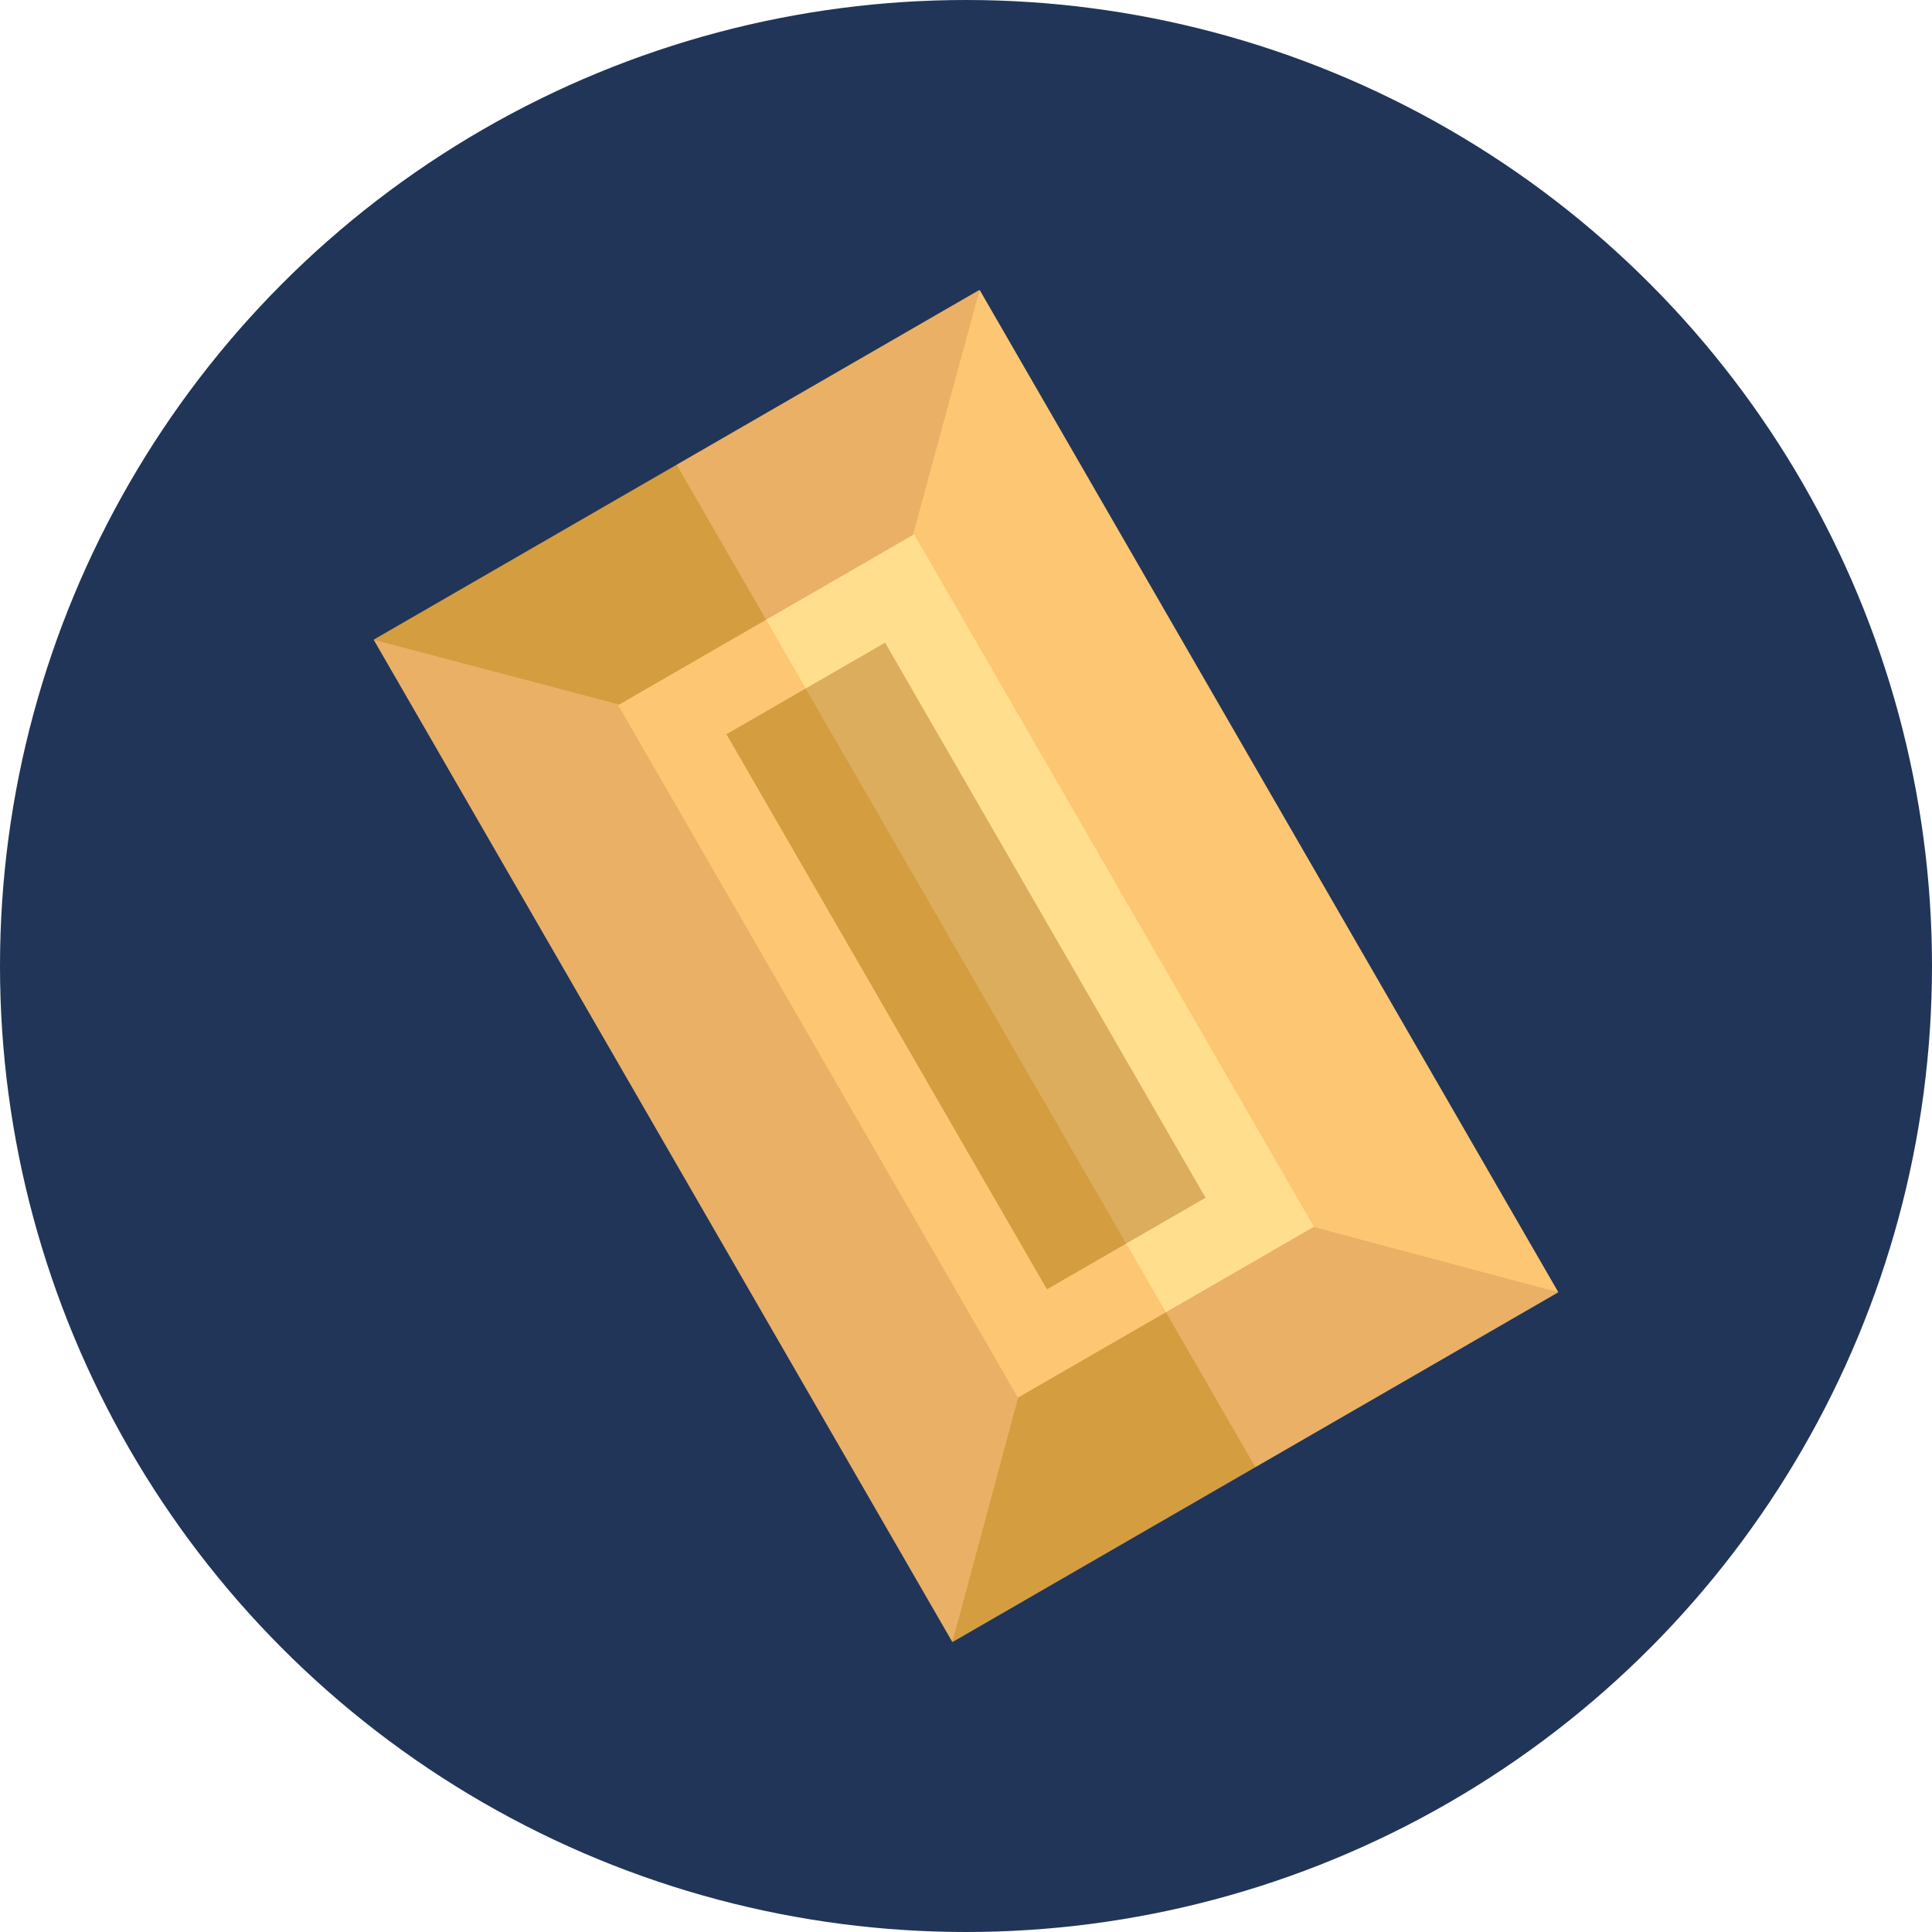
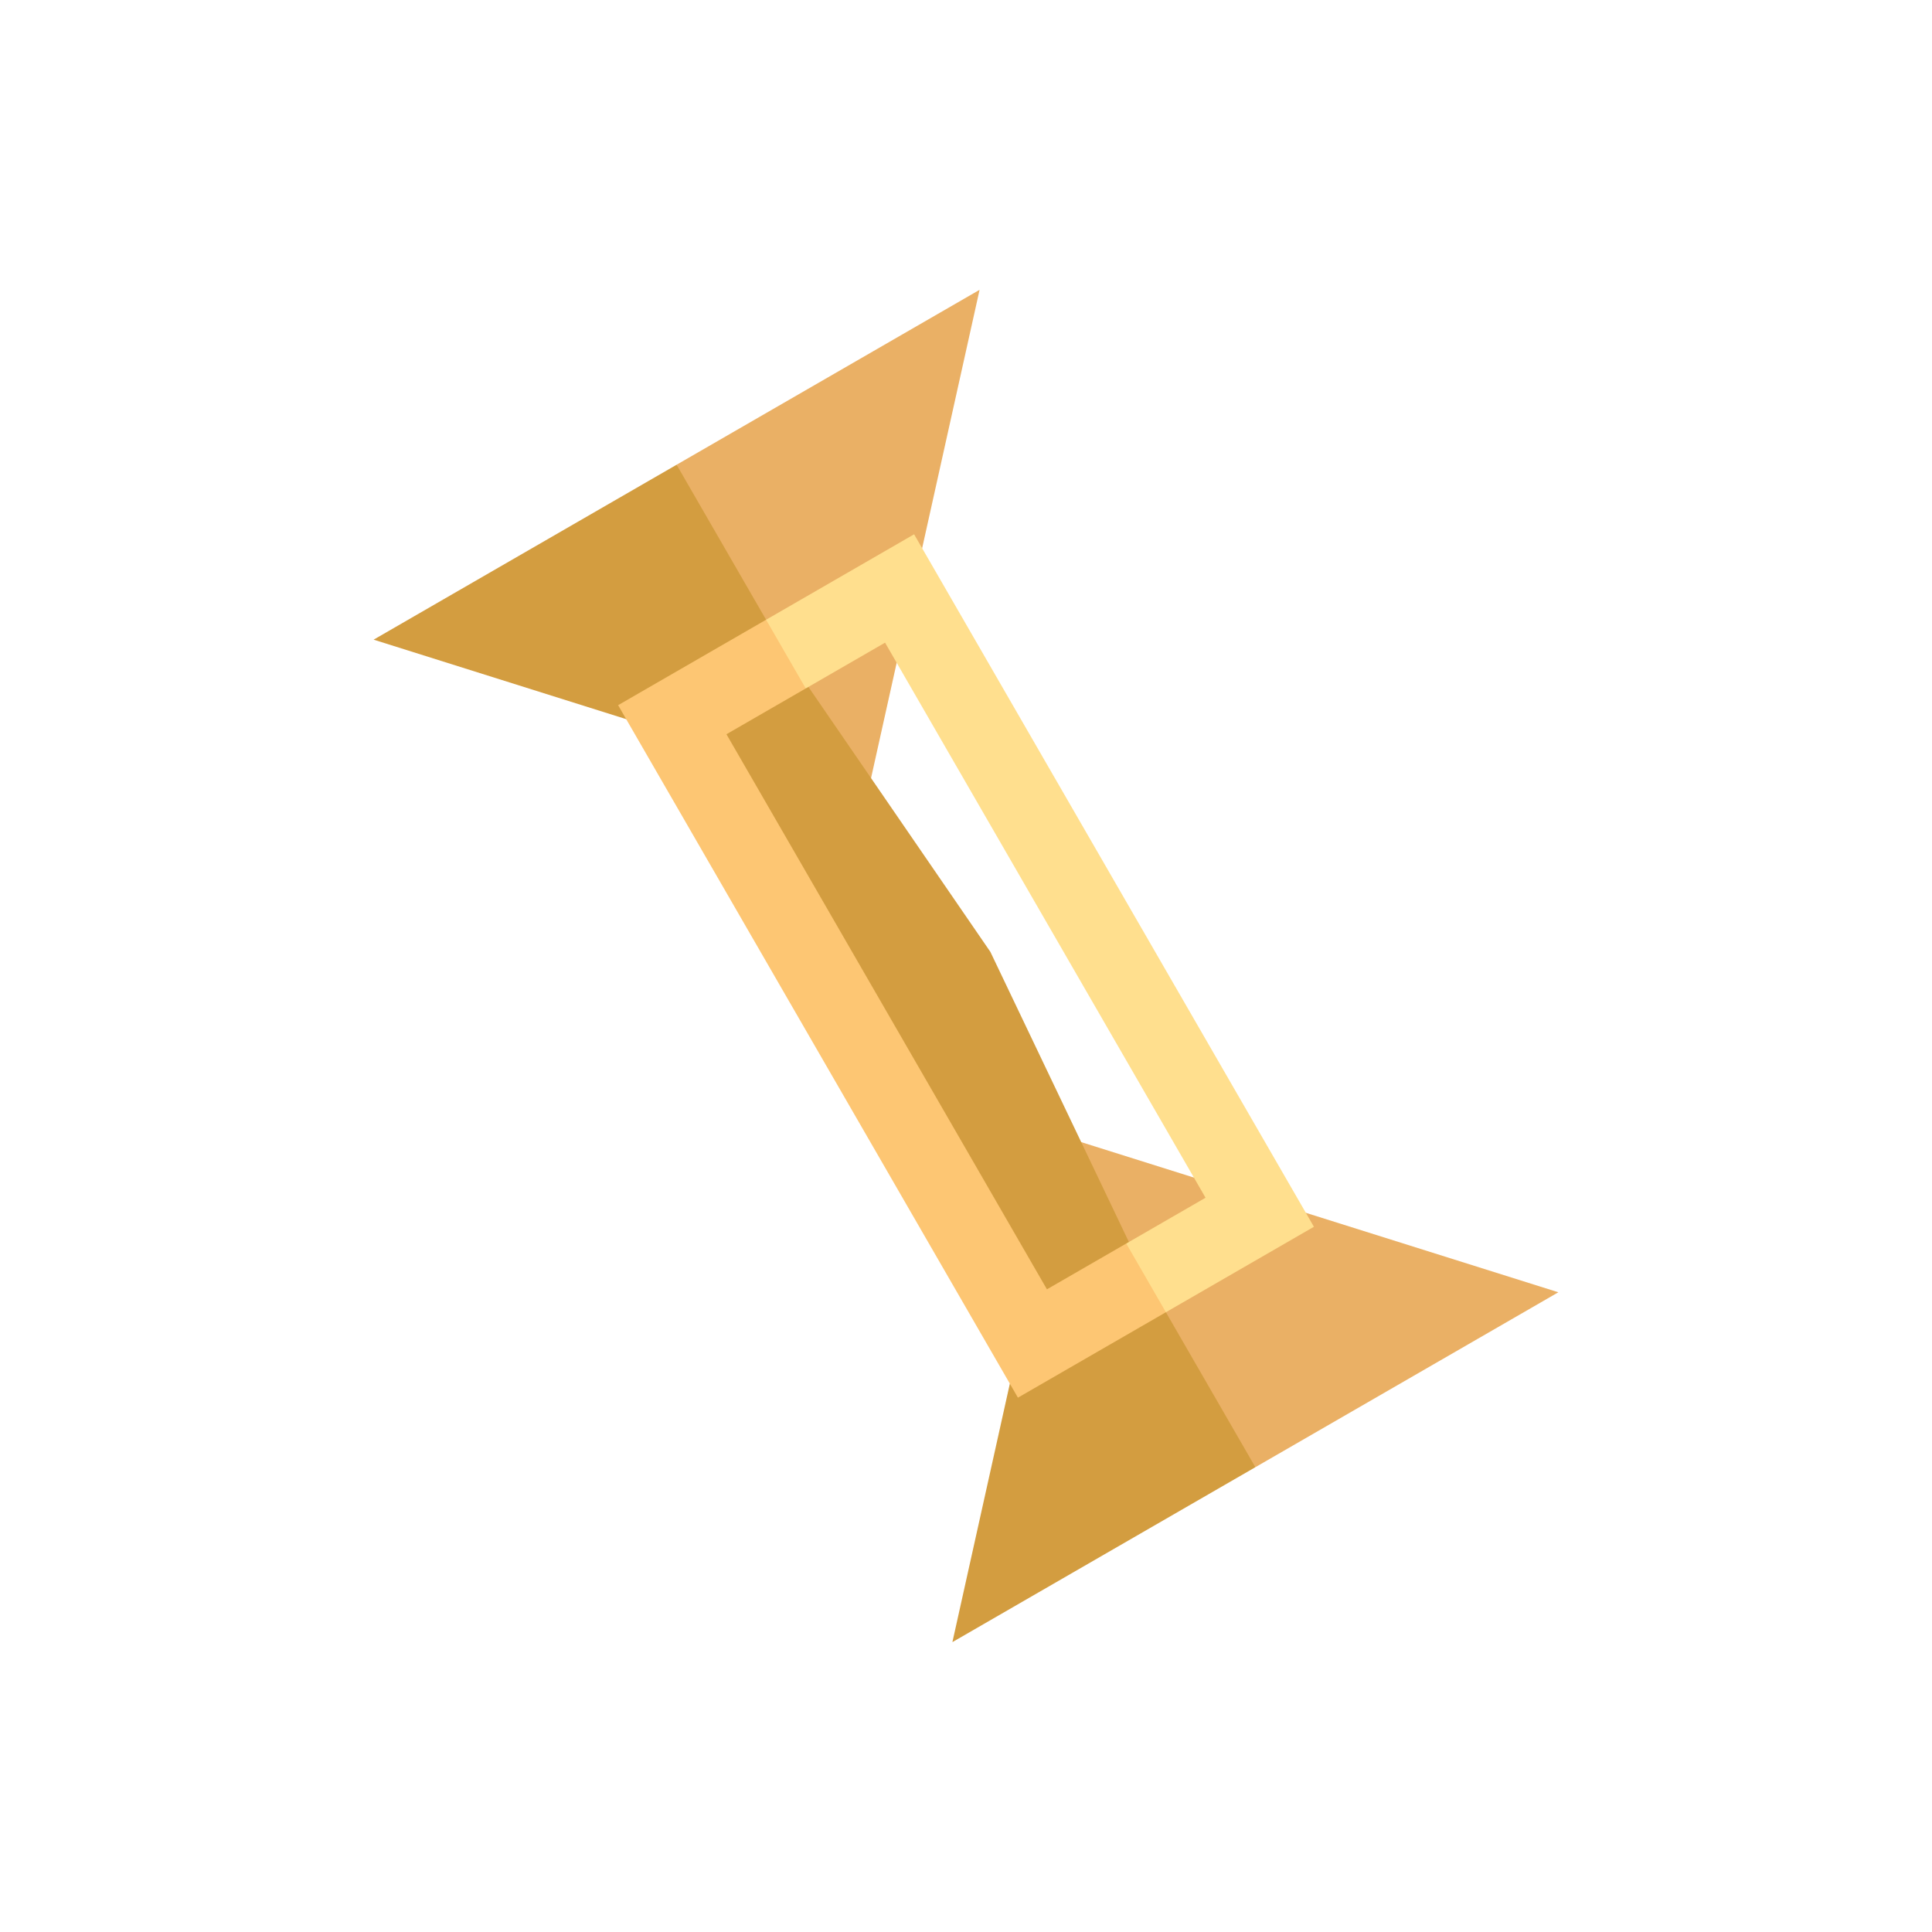
<svg xmlns="http://www.w3.org/2000/svg" id="Group_8784" data-name="Group 8784" width="50" height="50" viewBox="0 0 50 50">
-   <circle id="Ellipse_2677" data-name="Ellipse 2677" cx="25" cy="25" r="25" fill="#213558" />
  <g id="gold-bar_1_" data-name="gold-bar (1)" transform="translate(40.33 33.444) rotate(150)">
    <g id="Group_8682" data-name="Group 8682" transform="translate(0 0)">
      <g id="Group_8677" data-name="Group 8677" transform="translate(0 20.087)">
        <path id="Path_1246" data-name="Path 1246" d="M.73,0,9.784,9.87H.73L0,6.568Z" transform="translate(8.324 0)" fill="#d39d40" />
        <path id="Path_1247" data-name="Path 1247" d="M9.054,0V9.87H0Z" transform="translate(0 0)" fill="#eab065" />
      </g>
      <g id="Group_8678" data-name="Group 8678" transform="translate(0 0)">
-         <path id="Path_1248" data-name="Path 1248" d="M.73,9.87,0,2.572.73,0H9.784Z" transform="translate(8.324 0)" fill="#d39d40" />
+         <path id="Path_1248" data-name="Path 1248" d="M.73,9.87,0,2.572.73,0H9.784" transform="translate(8.324 0)" fill="#d39d40" />
        <path id="Path_1249" data-name="Path 1249" d="M0,0H9.054V9.87Z" transform="translate(0 0)" fill="#eab065" />
      </g>
      <g id="Group_8679" data-name="Group 8679" transform="translate(0)">
-         <path id="Path_1250" data-name="Path 1250" d="M0,29.957V0L9.054,9.036v11.93Z" transform="translate(0 0)" fill="#fdc673" />
-         <path id="Path_1251" data-name="Path 1251" d="M9.054,29.957V0L0,9.036v11.93Z" transform="translate(9.054)" fill="#eab065" />
-       </g>
+         </g>
      <g id="Group_8680" data-name="Group 8680" transform="translate(5.658 5.658)">
        <path id="Path_1252" data-name="Path 1252" d="M4.126,18.641H.73L0,9.321.73,0h3.4Z" transform="translate(2.667 0)" fill="#d39d40" />
-         <path id="Path_1253" data-name="Path 1253" d="M0,18.641H3.4V0H0Z" transform="translate(0)" fill="#dbad5c" />
      </g>
      <g id="Group_8681" data-name="Group 8681" transform="translate(4.631 4.631)">
        <path id="Path_1254" data-name="Path 1254" d="M5.152,20.694H.73L0,19.834l.73-1.193H3.1V2.053H.73L0,.86.73,0H5.152Z" transform="translate(3.693 0)" fill="#fdc673" />
        <path id="Path_1255" data-name="Path 1255" d="M2.053,2.053V18.641h2.37v2.053H0V0H4.423V2.053Z" transform="translate(0 0)" fill="#ffdf8e" />
      </g>
    </g>
  </g>
</svg>